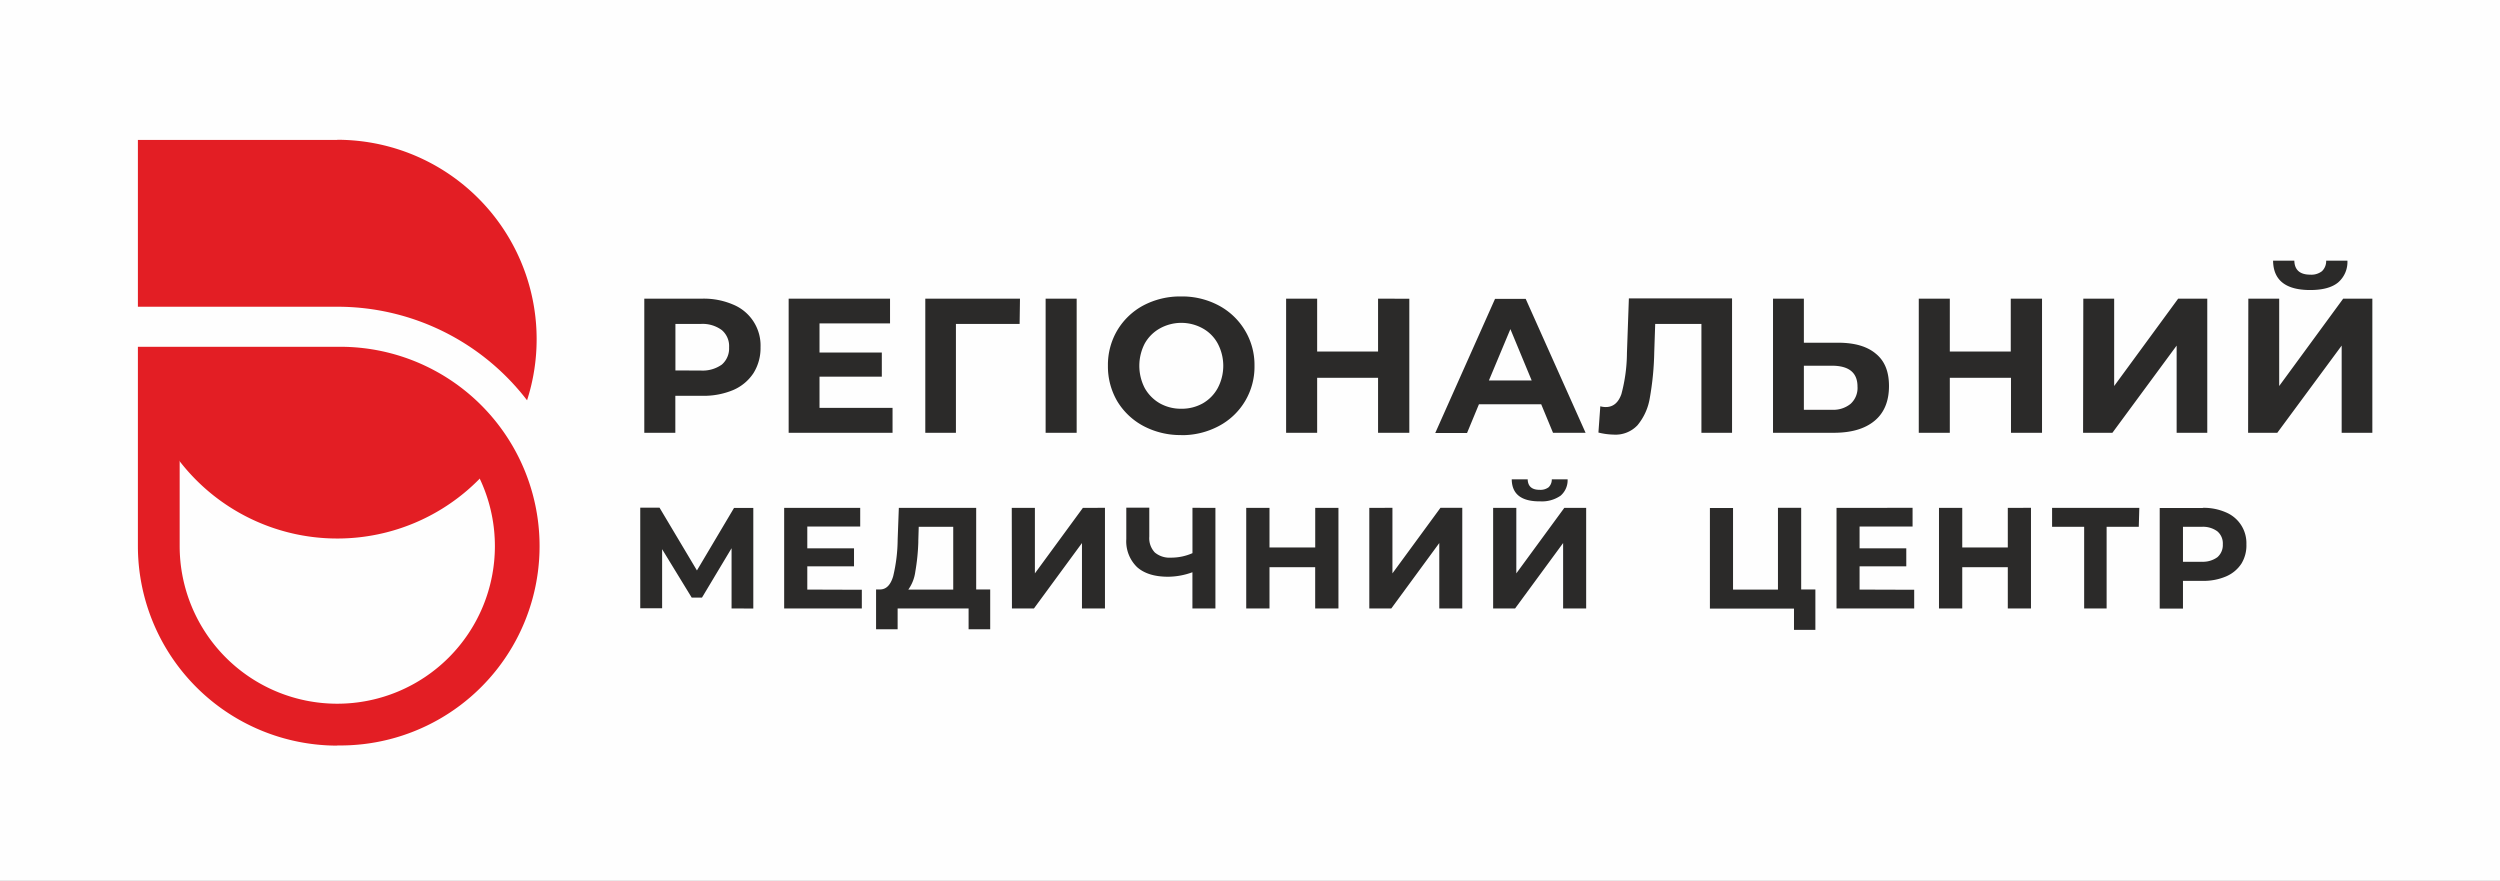
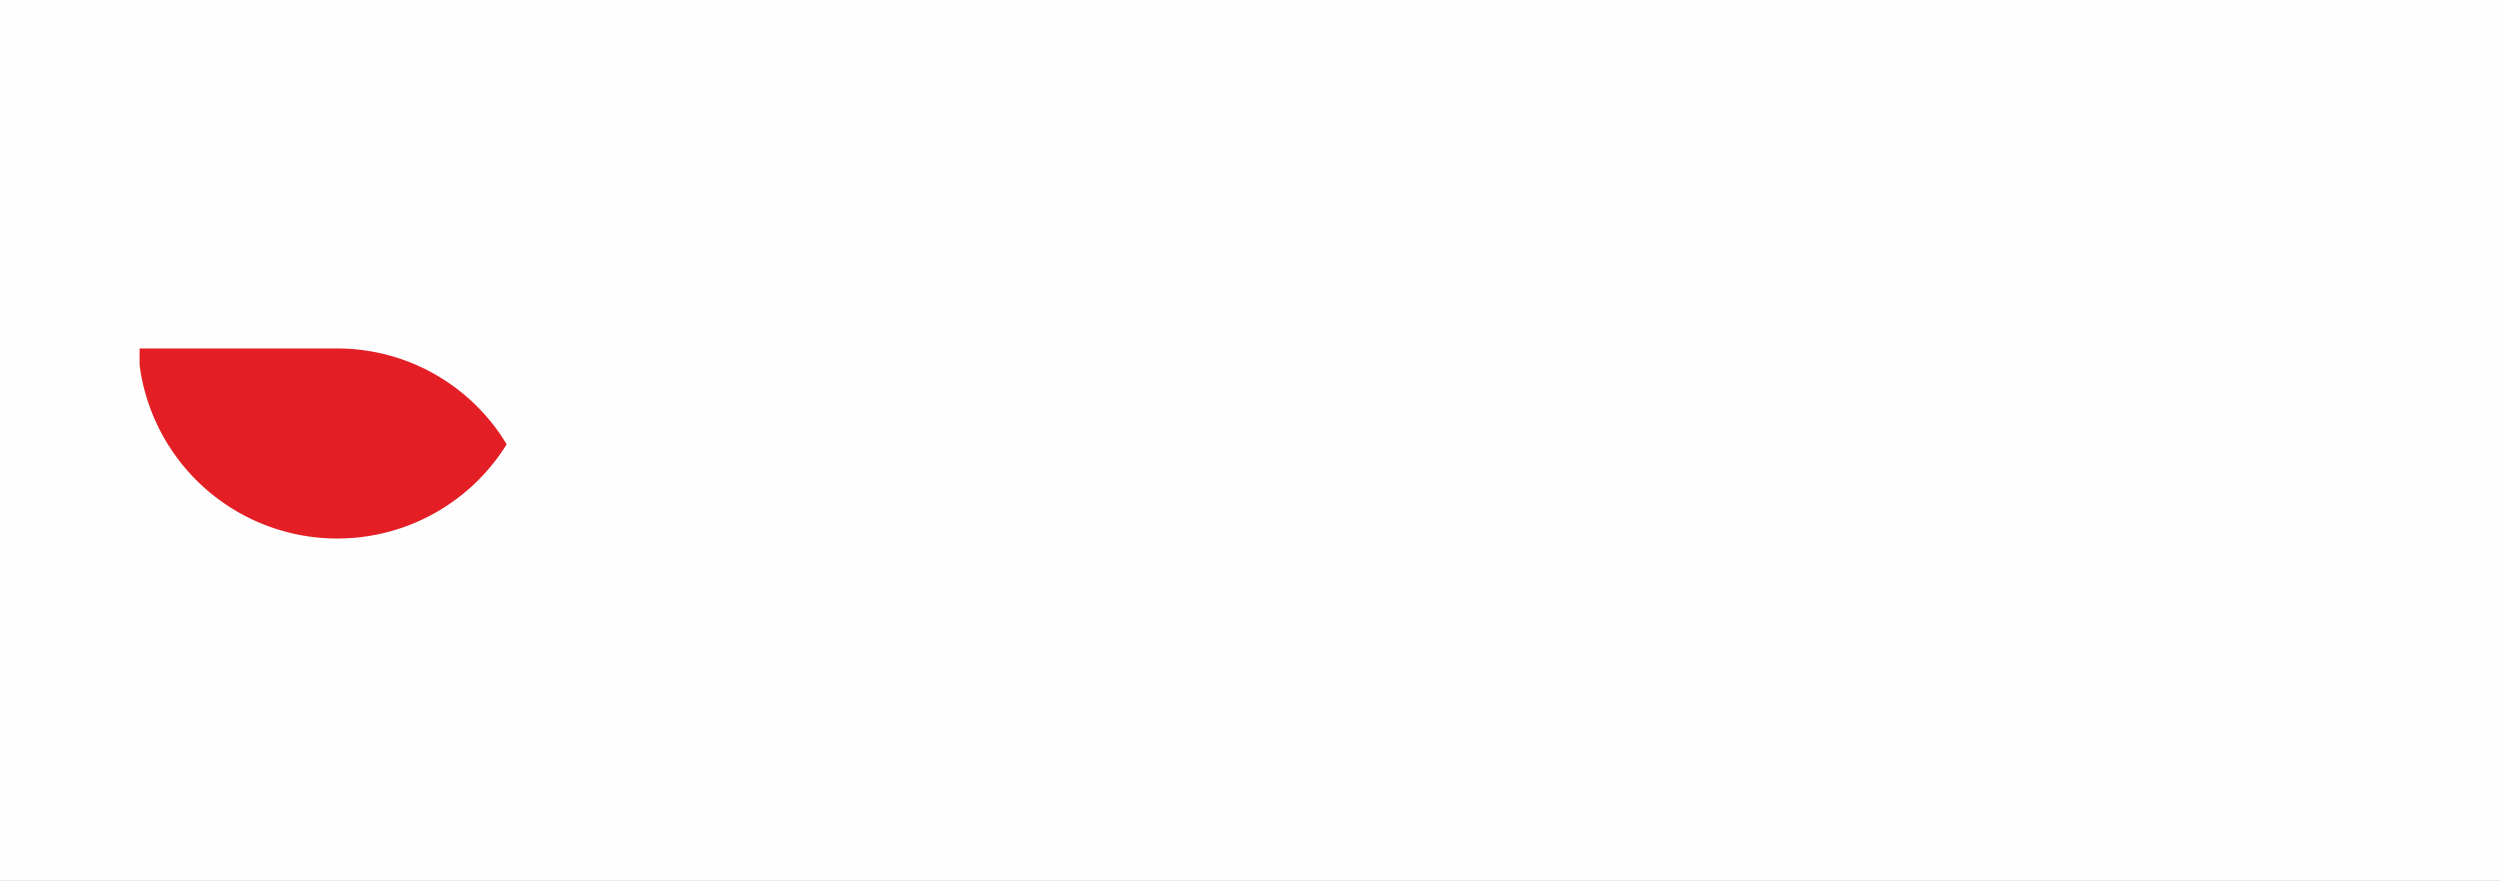
<svg xmlns="http://www.w3.org/2000/svg" viewBox="0 0 556.58 196.09">
  <rect x="0" y="0" width="556.58" height="196.09" fill="#808080" stroke="none" />
  <defs>
    <style>.cls-1{fill:#fefefe;stroke:#fefefe;stroke-miterlimit:22.93;stroke-width:20px;}.cls-2{fill:#e31e24;}.cls-2,.cls-3{fill-rule:evenodd;}.cls-3{fill:#2b2a29;}</style>
  </defs>
  <title>Ресурс 1</title>
  <g id="Слой_2" data-name="Слой 2">
    <g id="Слой_1-2" data-name="Слой 1">
      <g id="Слой_1-3" data-name="Слой_1">
        <rect class="cls-1" x="10" y="10" width="536.58" height="176.09" />
-         <path class="cls-2" d="M75.08,31.16H30.7V68.29H75.08a53.18,53.18,0,0,1,42.26,20.83,44.4,44.4,0,0,0-42.26-58Z" />
        <path class="cls-2" d="M112.8,98.92A44,44,0,0,0,75.08,77.58h-44V81.3A44.39,44.39,0,0,0,112.8,98.92Z" />
-         <path class="cls-2" d="M75.08,166A44.43,44.43,0,0,1,30.7,121.58V77.21H75.08a44.38,44.38,0,1,1,0,88.75ZM40,86.49v35.09A35.09,35.09,0,1,0,75.08,86.49Z" />
-         <path class="cls-3" d="M156.35,66.49a16.51,16.51,0,0,1,6.87,1.32,9.85,9.85,0,0,1,6.1,9.51,10.5,10.5,0,0,1-1.58,5.76,10.22,10.22,0,0,1-4.52,3.76,17,17,0,0,1-6.87,1.28h-6v8.23h-6.91V66.49Zm-.39,16a7.36,7.36,0,0,0,4.74-1.32,4.75,4.75,0,0,0,1.62-3.84,4.67,4.67,0,0,0-1.62-3.84A7.18,7.18,0,0,0,156,72.12h-5.63V82.48Zm42.75,8.33v5.54H175.58V66.49h22.57V72h-15.7v6.49h13.87v5.37H182.45V90.8h16.26ZM227,72.12H212.82l0,24.23H206V66.49h21.08Zm5.79-5.63h6.91V96.35h-6.91ZM263,96.86a17.6,17.6,0,0,1-8.4-2,15.07,15.07,0,0,1-5.85-5.51,15.33,15.33,0,0,1-2.09-7.93,15.11,15.11,0,0,1,2.09-7.89A15,15,0,0,1,254.55,68a17.5,17.5,0,0,1,8.4-2,17.28,17.28,0,0,1,8.36,2,15,15,0,0,1,5.85,5.55,14.86,14.86,0,0,1,2.13,7.89,14.88,14.88,0,0,1-8,13.44,17.39,17.39,0,0,1-8.36,2ZM263,91a9.59,9.59,0,0,0,4.78-1.2,8.73,8.73,0,0,0,3.33-3.41,10.58,10.58,0,0,0,0-9.9,8.44,8.44,0,0,0-3.33-3.37,9.83,9.83,0,0,0-9.56,0,8.73,8.73,0,0,0-3.37,3.37,10.81,10.81,0,0,0,0,9.9,9,9,0,0,0,3.37,3.41A9.59,9.59,0,0,0,263,91Zm50.76-24.49V96.35H306.8V84.11H293.24V96.35h-6.91V66.49h6.91V78.26H306.8V66.49ZM343.12,90H329.26l-2.65,6.4h-7.08l13.31-29.86h6.83L353,96.35h-7.25L343.12,90ZM341,84.7l-4.74-11.43L331.48,84.7Zm44.61-18.21V96.35h-6.82V72.12H368.5l-.21,6.22a65.1,65.1,0,0,1-1,10.33,12.74,12.74,0,0,1-2.73,6,6.71,6.71,0,0,1-5.29,2.09,15.39,15.39,0,0,1-3.41-.46l.42-5.85a4.09,4.09,0,0,0,1.24.17c1.65,0,2.8-1,3.46-2.9a36.27,36.27,0,0,0,1.23-9.17l.43-12.12h22.95Zm23.63,9.81q5.46,0,8.36,2.43c2,1.62,2.95,4,2.95,7.21,0,3.39-1.08,6-3.24,7.77s-5.15,2.64-9.05,2.64H394.73V66.49h6.87V76.3Zm-1.37,14.93A6.08,6.08,0,0,0,412,89.91a4.77,4.77,0,0,0,1.54-3.84c0-3.1-1.9-4.65-5.72-4.65H401.6v9.81Zm46.75-24.74V96.35h-6.91V84.11H434.09V96.35h-6.91V66.49h6.91V78.26h13.57V66.49Zm9.19,0h6.87V85.94l14.25-19.45h6.48V96.35h-6.82V76.94L470.29,96.35h-6.53Zm36.74,0h6.87V85.94l14.25-19.45h6.49V96.35h-6.83V76.94L507,96.35H500.5Zm13.79-1.92q-8.2,0-8.28-6.53h4.73q.09,3.1,3.55,3.11a3.86,3.86,0,0,0,2.6-.77,3.11,3.11,0,0,0,.94-2.34h4.73a6,6,0,0,1-2.09,4.86c-1.36,1.11-3.43,1.67-6.18,1.67ZM162.87,135.46l0-13.41-6.59,11H154l-6.59-10.78v13.15h-4.87v-22.4h4.29L155.16,127l8.26-13.92h4.29l0,22.4Zm29-4.16v4.16H174.58v-22.4h16.93v4.16H179.73v4.86h10.4v4h-10.4v5.18Zm28.58-.07v8.87h-4.81v-4.64h-15.8v4.64h-4.8l0-8.87H196q2-.06,2.85-2.94a36.35,36.35,0,0,0,1-8.23l.26-7h17.22v18.17Zm-16-10.68a46.56,46.56,0,0,1-.67,6.71,8.86,8.86,0,0,1-1.56,4h10V117.28h-7.68l-.1,3.27Zm20.8-7.49h5.15v14.59l10.69-14.59H246v22.4h-5.12V120.9l-10.69,14.56h-4.9Zm45.34,0v22.4h-5.12V127.4a16,16,0,0,1-5.41,1q-4.51,0-6.91-2.14a8,8,0,0,1-2.4-6.24v-7h5.12v6.44A4.63,4.63,0,0,0,257.1,123a5.09,5.09,0,0,0,3.58,1.15,11.72,11.72,0,0,0,4.8-1V113.06Zm27.39,0v22.4h-5.18v-9.18H282.63v9.18h-5.18v-22.4h5.18v8.83h10.18v-8.83Zm6.89,0H310v14.59l10.69-14.59h4.86v22.4h-5.12V120.9l-10.68,14.56h-4.9v-22.4Zm27.56,0h5.15v14.59l10.69-14.59h4.86v22.4H348V120.9l-10.69,14.56h-4.89v-22.4Zm10.34-1.44q-6.15,0-6.21-4.9h3.55c.05,1.55.93,2.33,2.66,2.33a3,3,0,0,0,2-.57,2.4,2.4,0,0,0,.71-1.76H349a4.53,4.53,0,0,1-1.57,3.64,7.28,7.28,0,0,1-4.64,1.25Zm61.39,19.61v9H399.4v-4.73H380.68v-22.4h5.15v18.17h10V113.06H401v18.17Zm22,.07v4.16H408.87v-22.4H425.8v4.16H414v4.86h10.4v4H414v5.18Zm26-18.24v22.4H447v-9.18H436.86v9.18h-5.18v-22.4h5.18v8.83H447v-8.83Zm24,4.22h-7.16v18.18H464V117.28h-7.14v-4.22h19.42Zm14.23-4.22a12.29,12.29,0,0,1,5.15,1,7.42,7.42,0,0,1,4.58,7.14A7.73,7.73,0,0,1,499,125.5a7.65,7.65,0,0,1-3.39,2.82,12.66,12.66,0,0,1-5.15,1H486v6.17h-5.18v-22.4h9.69Zm-.29,12a5.5,5.5,0,0,0,3.55-1,3.57,3.57,0,0,0,1.22-2.88,3.51,3.51,0,0,0-1.22-2.89,5.39,5.39,0,0,0-3.55-1H486v7.78h4.22Z" />
      </g>
    </g>
  </g>
</svg>